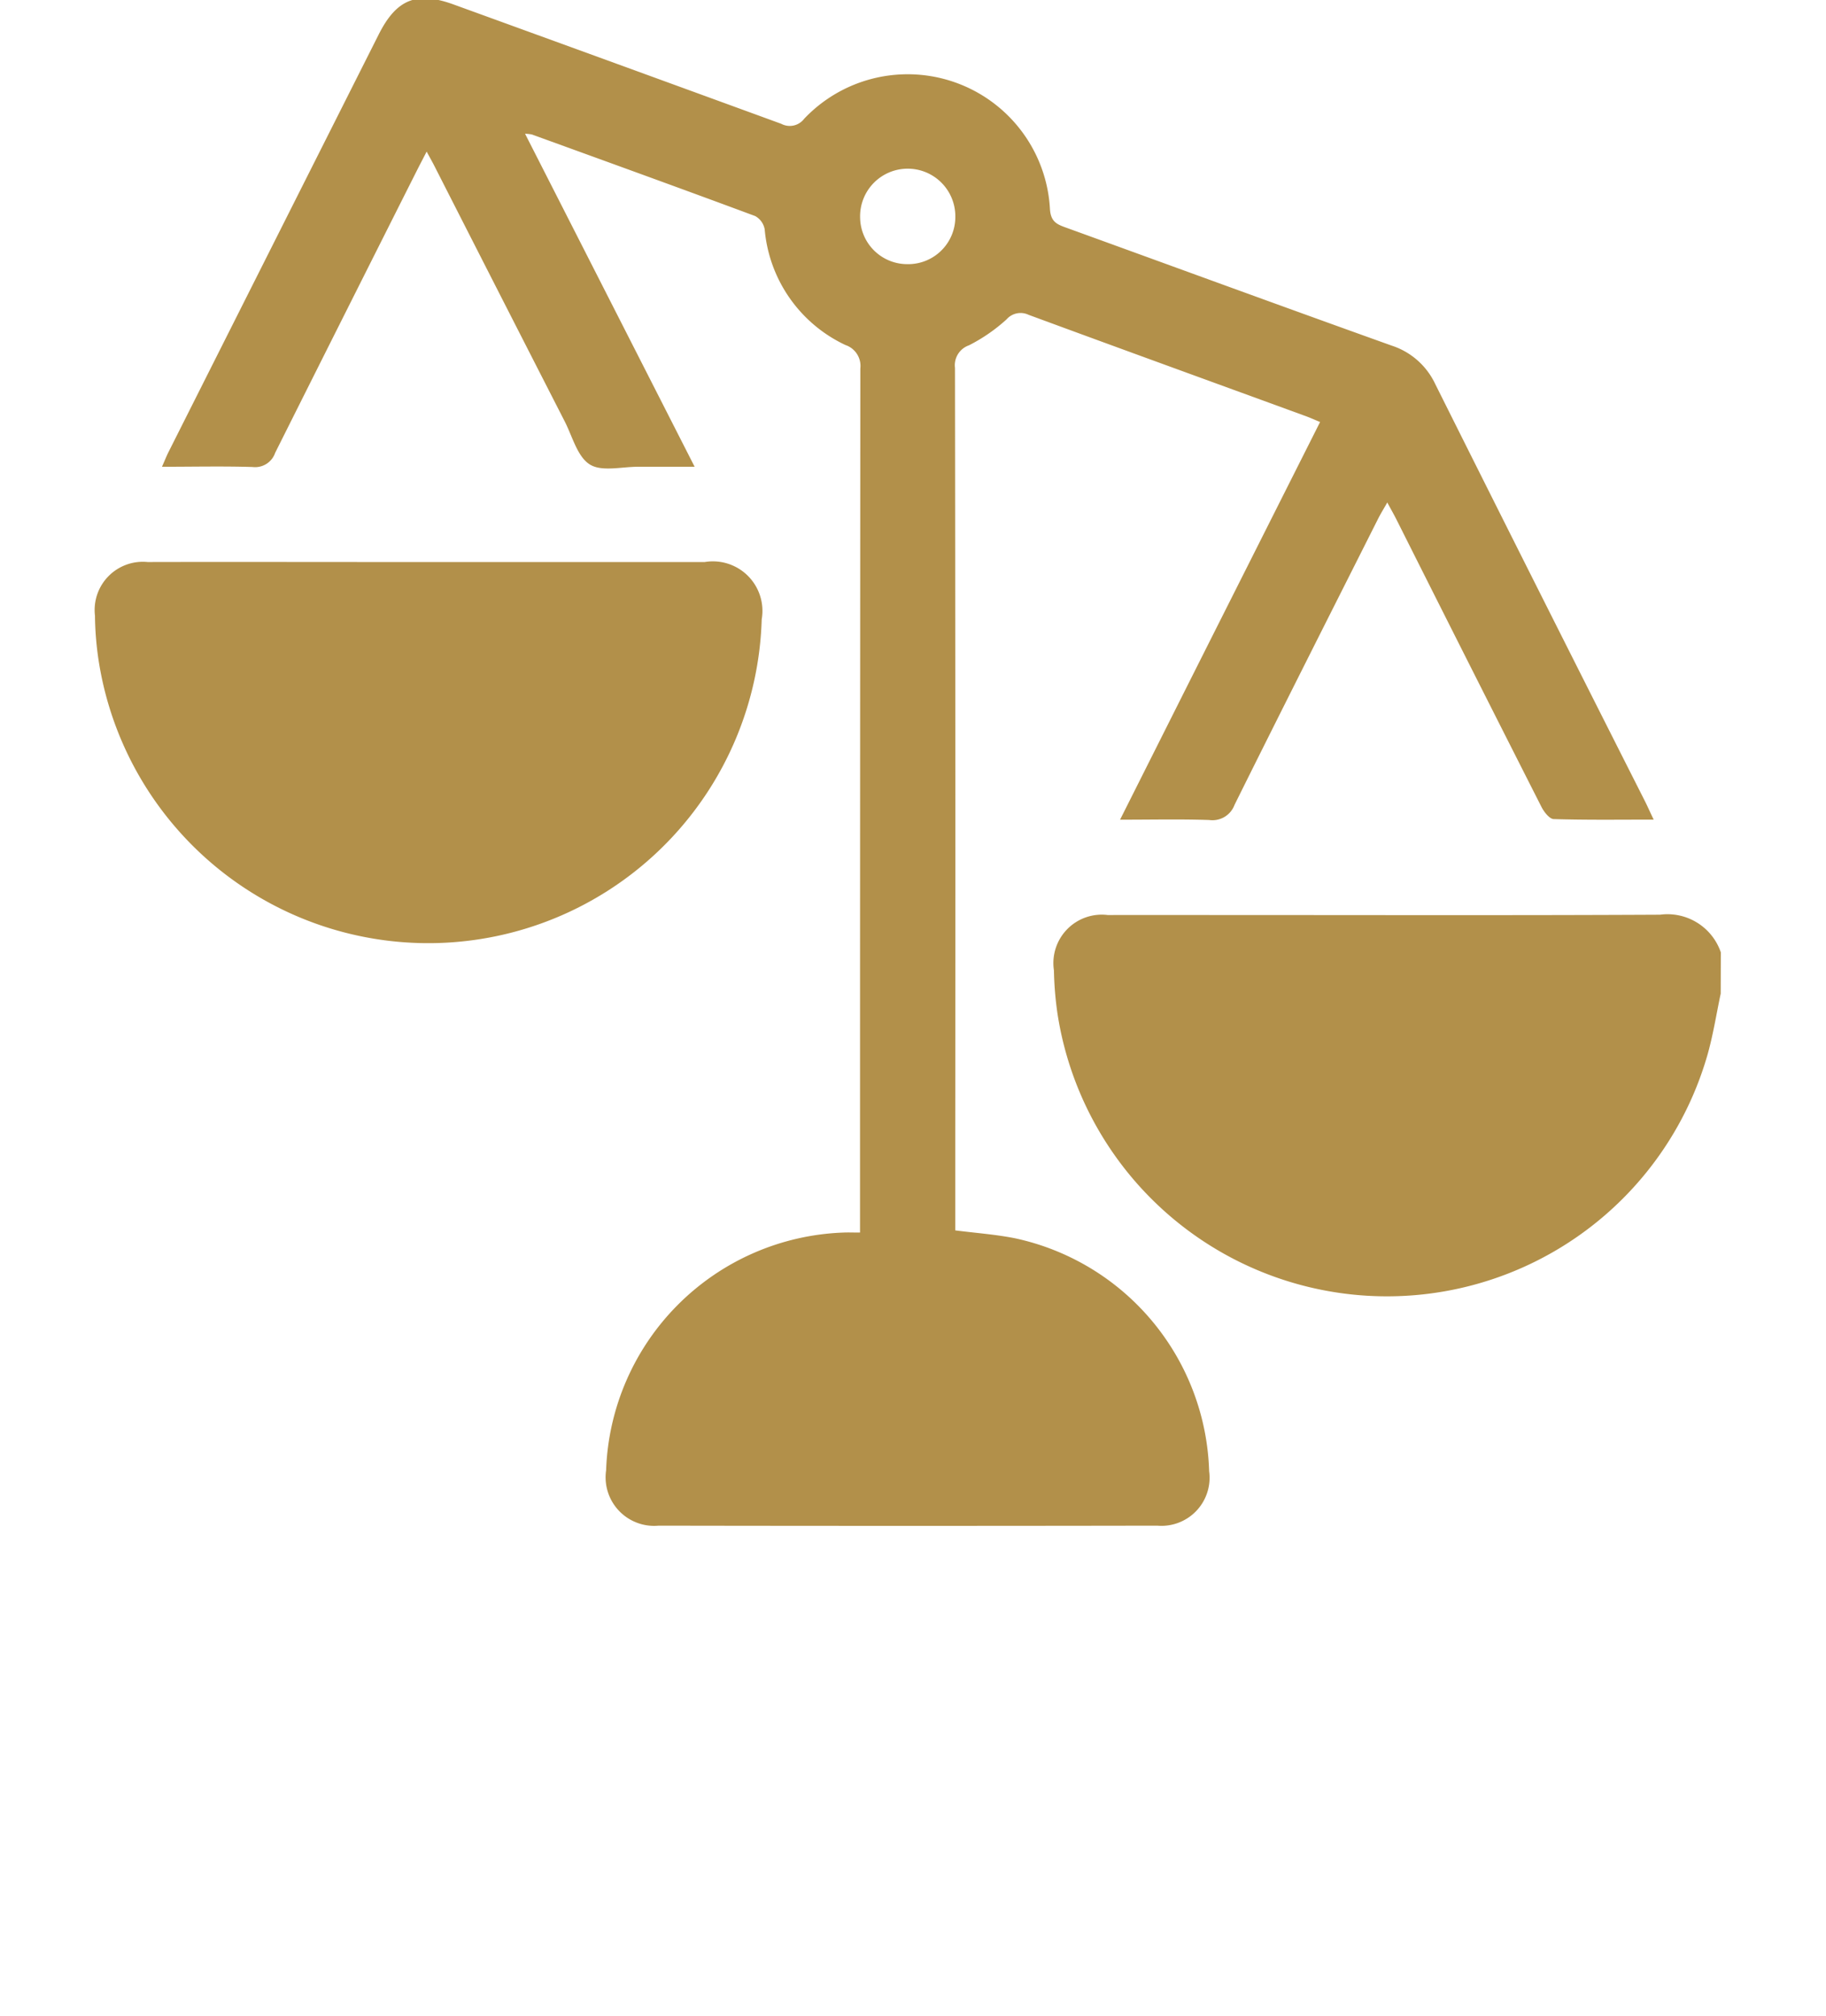
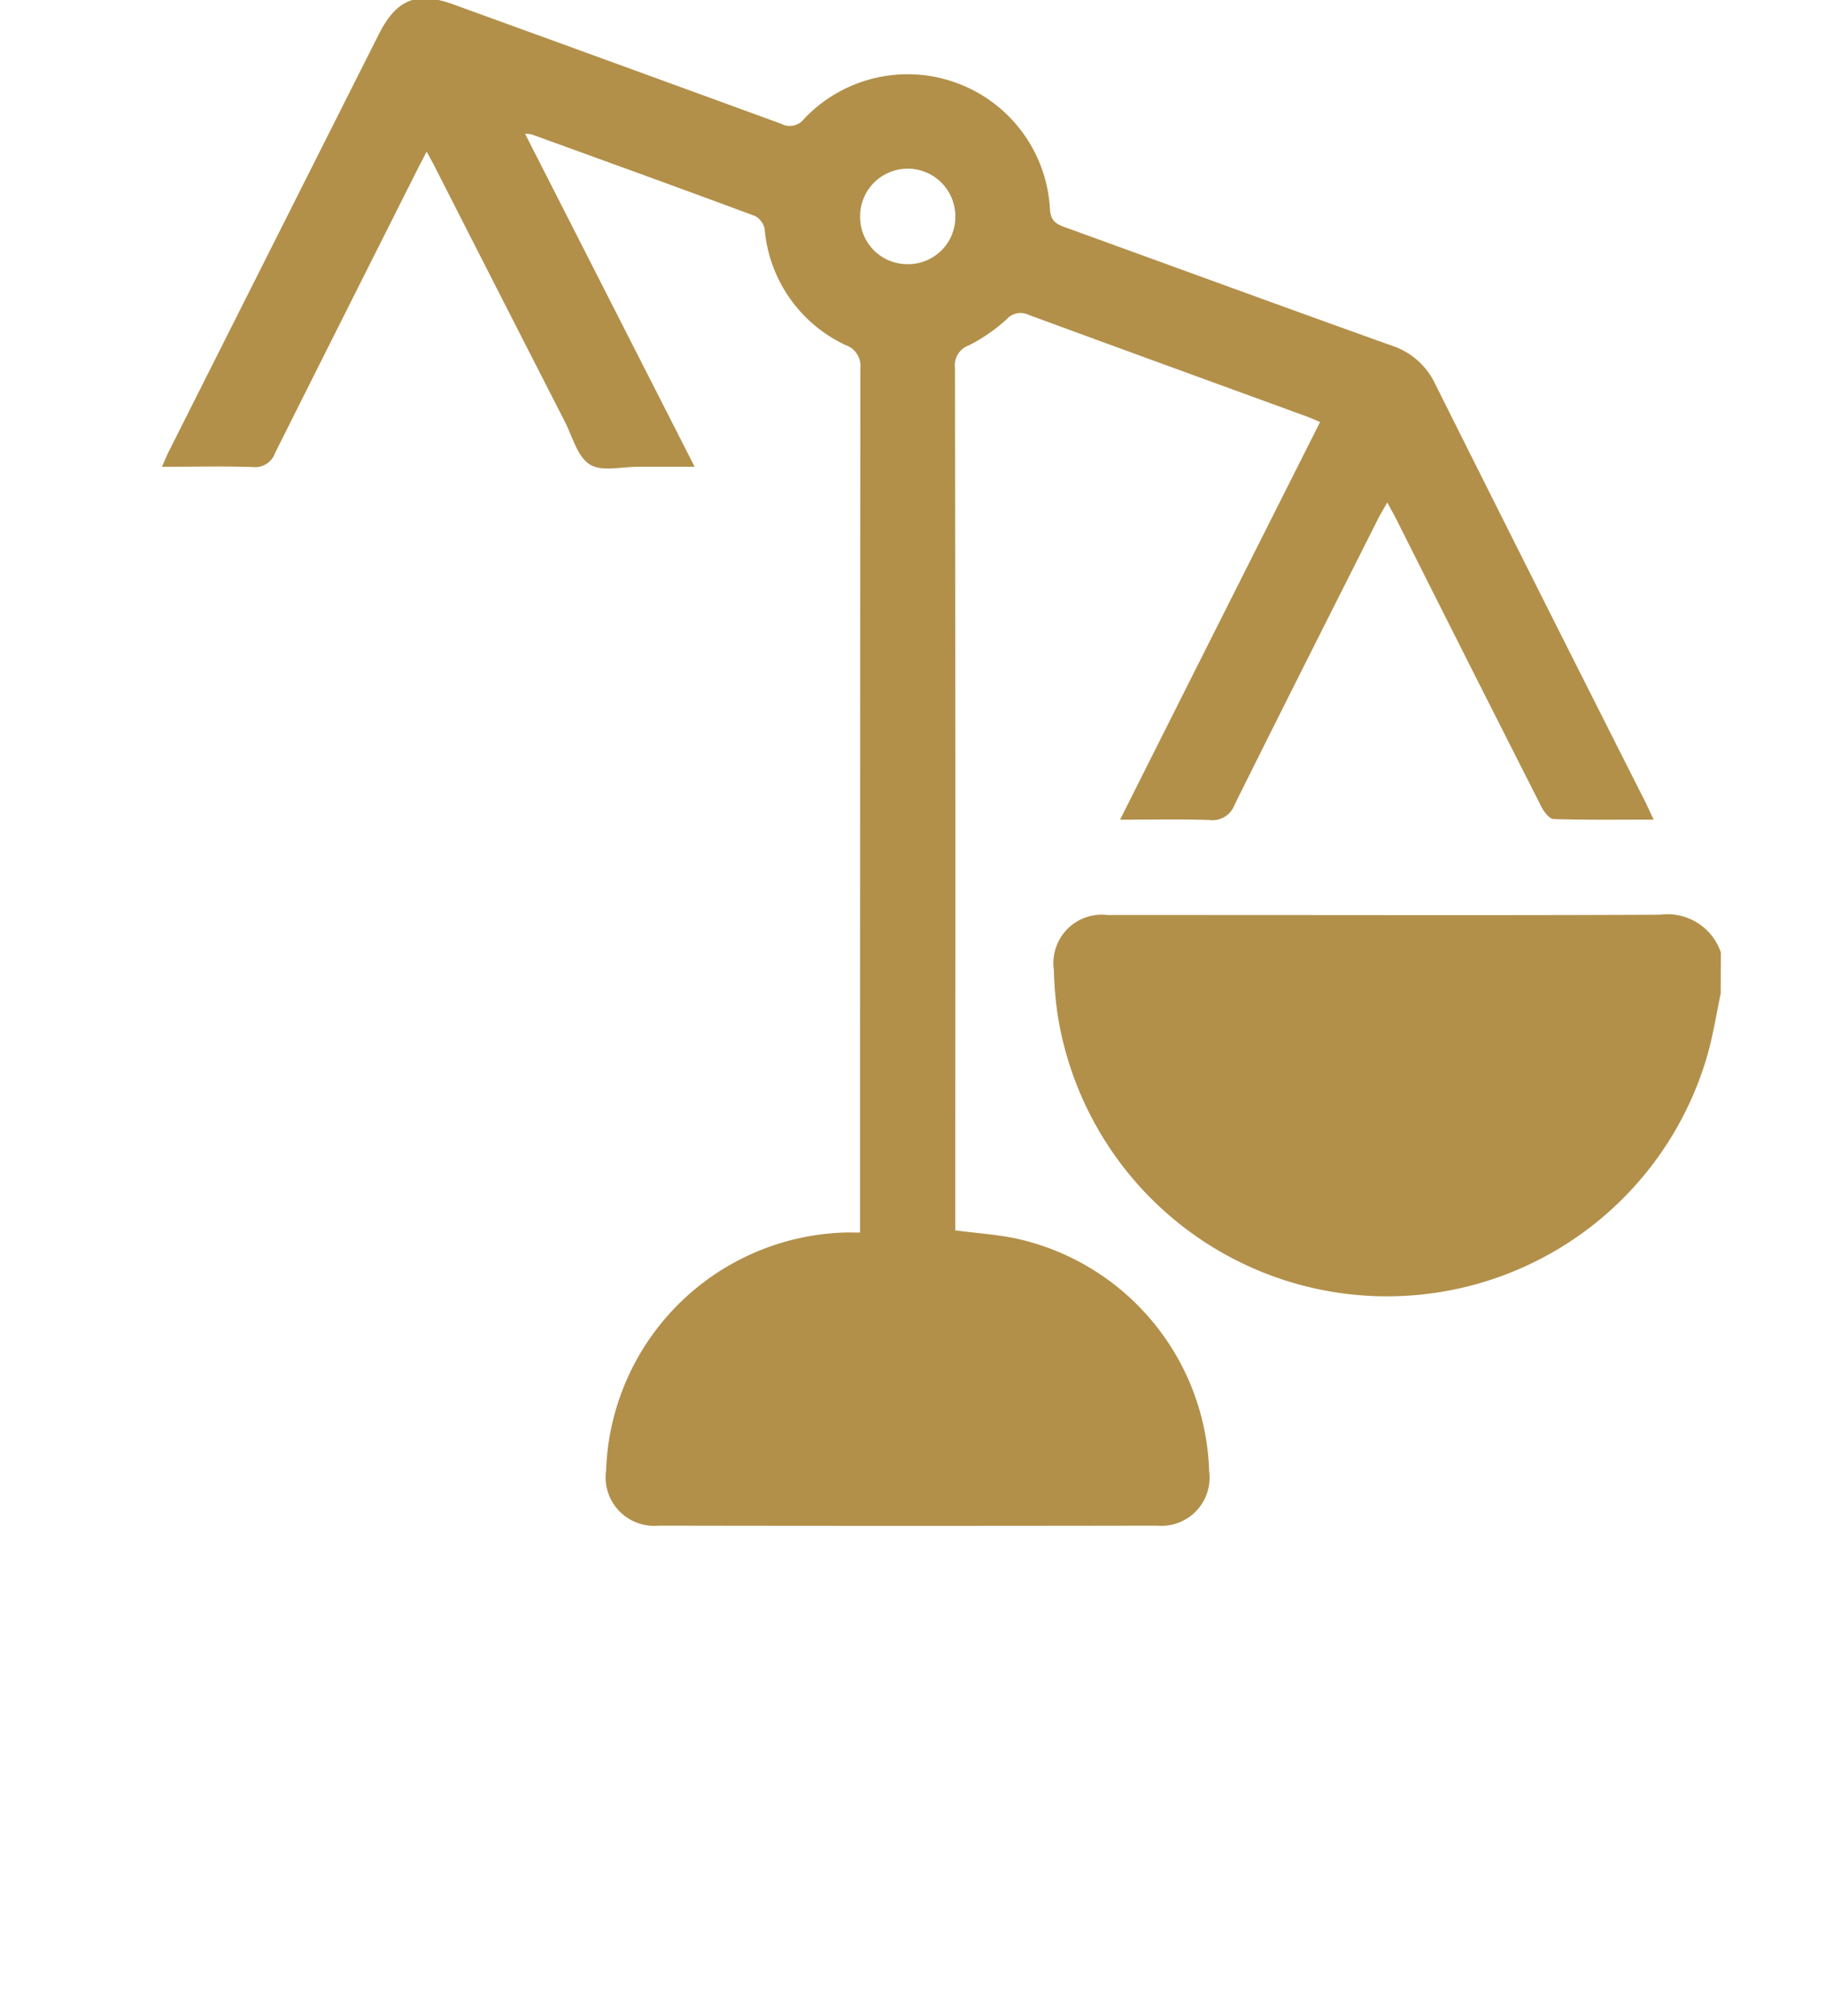
<svg xmlns="http://www.w3.org/2000/svg" width="77" height="85" viewBox="0 0 77 85">
  <defs>
    <clipPath id="a">
      <rect width="77" height="85" transform="translate(-23581 3064)" fill="#fff" opacity="0.33" />
    </clipPath>
  </defs>
  <g transform="translate(23581 -3064)" clip-path="url(#a)">
    <g transform="translate(-24041.807 1663.067)">
      <path d="M2961.667,2883.483c-.179.844-.312,1.7-.543,2.531a14.059,14.059,0,0,1-27.418-1.645,14.346,14.346,0,0,1-.156-1.864,2.042,2.042,0,0,1,2.274-2.334c1.828-.006,3.657,0,5.486,0,5.932,0,11.865.017,17.8-.014a2.379,2.379,0,0,1,2.562,1.588Z" transform="translate(-2428.3 -1440.654)" fill="#b2904a" />
      <path d="M2723.325,2683.956c.123-.275.2-.477.3-.669q4.418-8.78,8.839-17.559c.75-1.489,1.6-1.831,3.159-1.265q6.91,2.509,13.815,5.031a.764.764,0,0,0,.97-.214,6.01,6.01,0,0,1,10.363,3.824c.037.506.277.624.647.757,4.587,1.662,9.168,3.342,13.761,4.986a3.078,3.078,0,0,1,1.837,1.619q4.408,8.823,8.86,17.623c.107.213.2.432.353.746-1.468,0-2.843.019-4.217-.023-.178-.006-.406-.3-.512-.506q-3.07-6.052-6.114-12.117c-.108-.215-.228-.424-.391-.727-.155.273-.278.47-.382.676-2.025,4.021-4.056,8.039-6.058,12.071a.993.993,0,0,1-1.07.642c-1.2-.04-2.406-.013-3.759-.013,1.438-2.86,2.828-5.631,4.222-8.4s2.785-5.533,4.213-8.369c-.244-.1-.46-.2-.681-.276-3.871-1.414-7.746-2.819-11.613-4.245a.783.783,0,0,0-.927.193,7.191,7.191,0,0,1-1.585,1.094.889.889,0,0,0-.59.951q.024,16.17.012,32.342v4.027c.866.112,1.706.17,2.525.334a10.365,10.365,0,0,1,8.181,9.822,2.029,2.029,0,0,1-2.188,2.295q-10.512.018-21.025,0a2.047,2.047,0,0,1-2.216-2.335,10.387,10.387,0,0,1,10.007-10.024c.2-.009.4,0,.7,0v-.742q0-17.845.013-35.69a.93.93,0,0,0-.627-.992,5.957,5.957,0,0,1-3.406-4.878.8.8,0,0,0-.4-.56c-3.132-1.164-6.275-2.3-9.416-3.44a1.693,1.693,0,0,0-.289-.031l7.151,14.042c-.869,0-1.631,0-2.394,0-.691,0-1.533.218-2.031-.1-.523-.332-.729-1.177-1.052-1.809q-2.74-5.358-5.47-10.721c-.1-.2-.208-.389-.354-.66-.153.3-.272.523-.387.751q-3.007,5.972-6,11.949a.893.893,0,0,1-.955.6C2725.9,2683.927,2724.654,2683.956,2723.325,2683.956Zm31.472-8.543a1.989,1.989,0,0,0,1.983-2.007,2.008,2.008,0,1,0-4.015.051A1.989,1.989,0,0,0,2754.8,2675.412Z" transform="translate(-2255.688 -1263.341)" fill="#b2904a" />
-       <path d="M2721.648,2797.044q5.791,0,11.582,0a2.089,2.089,0,0,1,2.4,2.419,14.066,14.066,0,0,1-27.944,1.841,13.4,13.4,0,0,1-.171-2,2.032,2.032,0,0,1,2.22-2.26c3.37-.008,6.74,0,10.109,0Z" transform="translate(-2242.703 -1372.412)" fill="#b2904a" />
    </g>
  </g>
</svg>